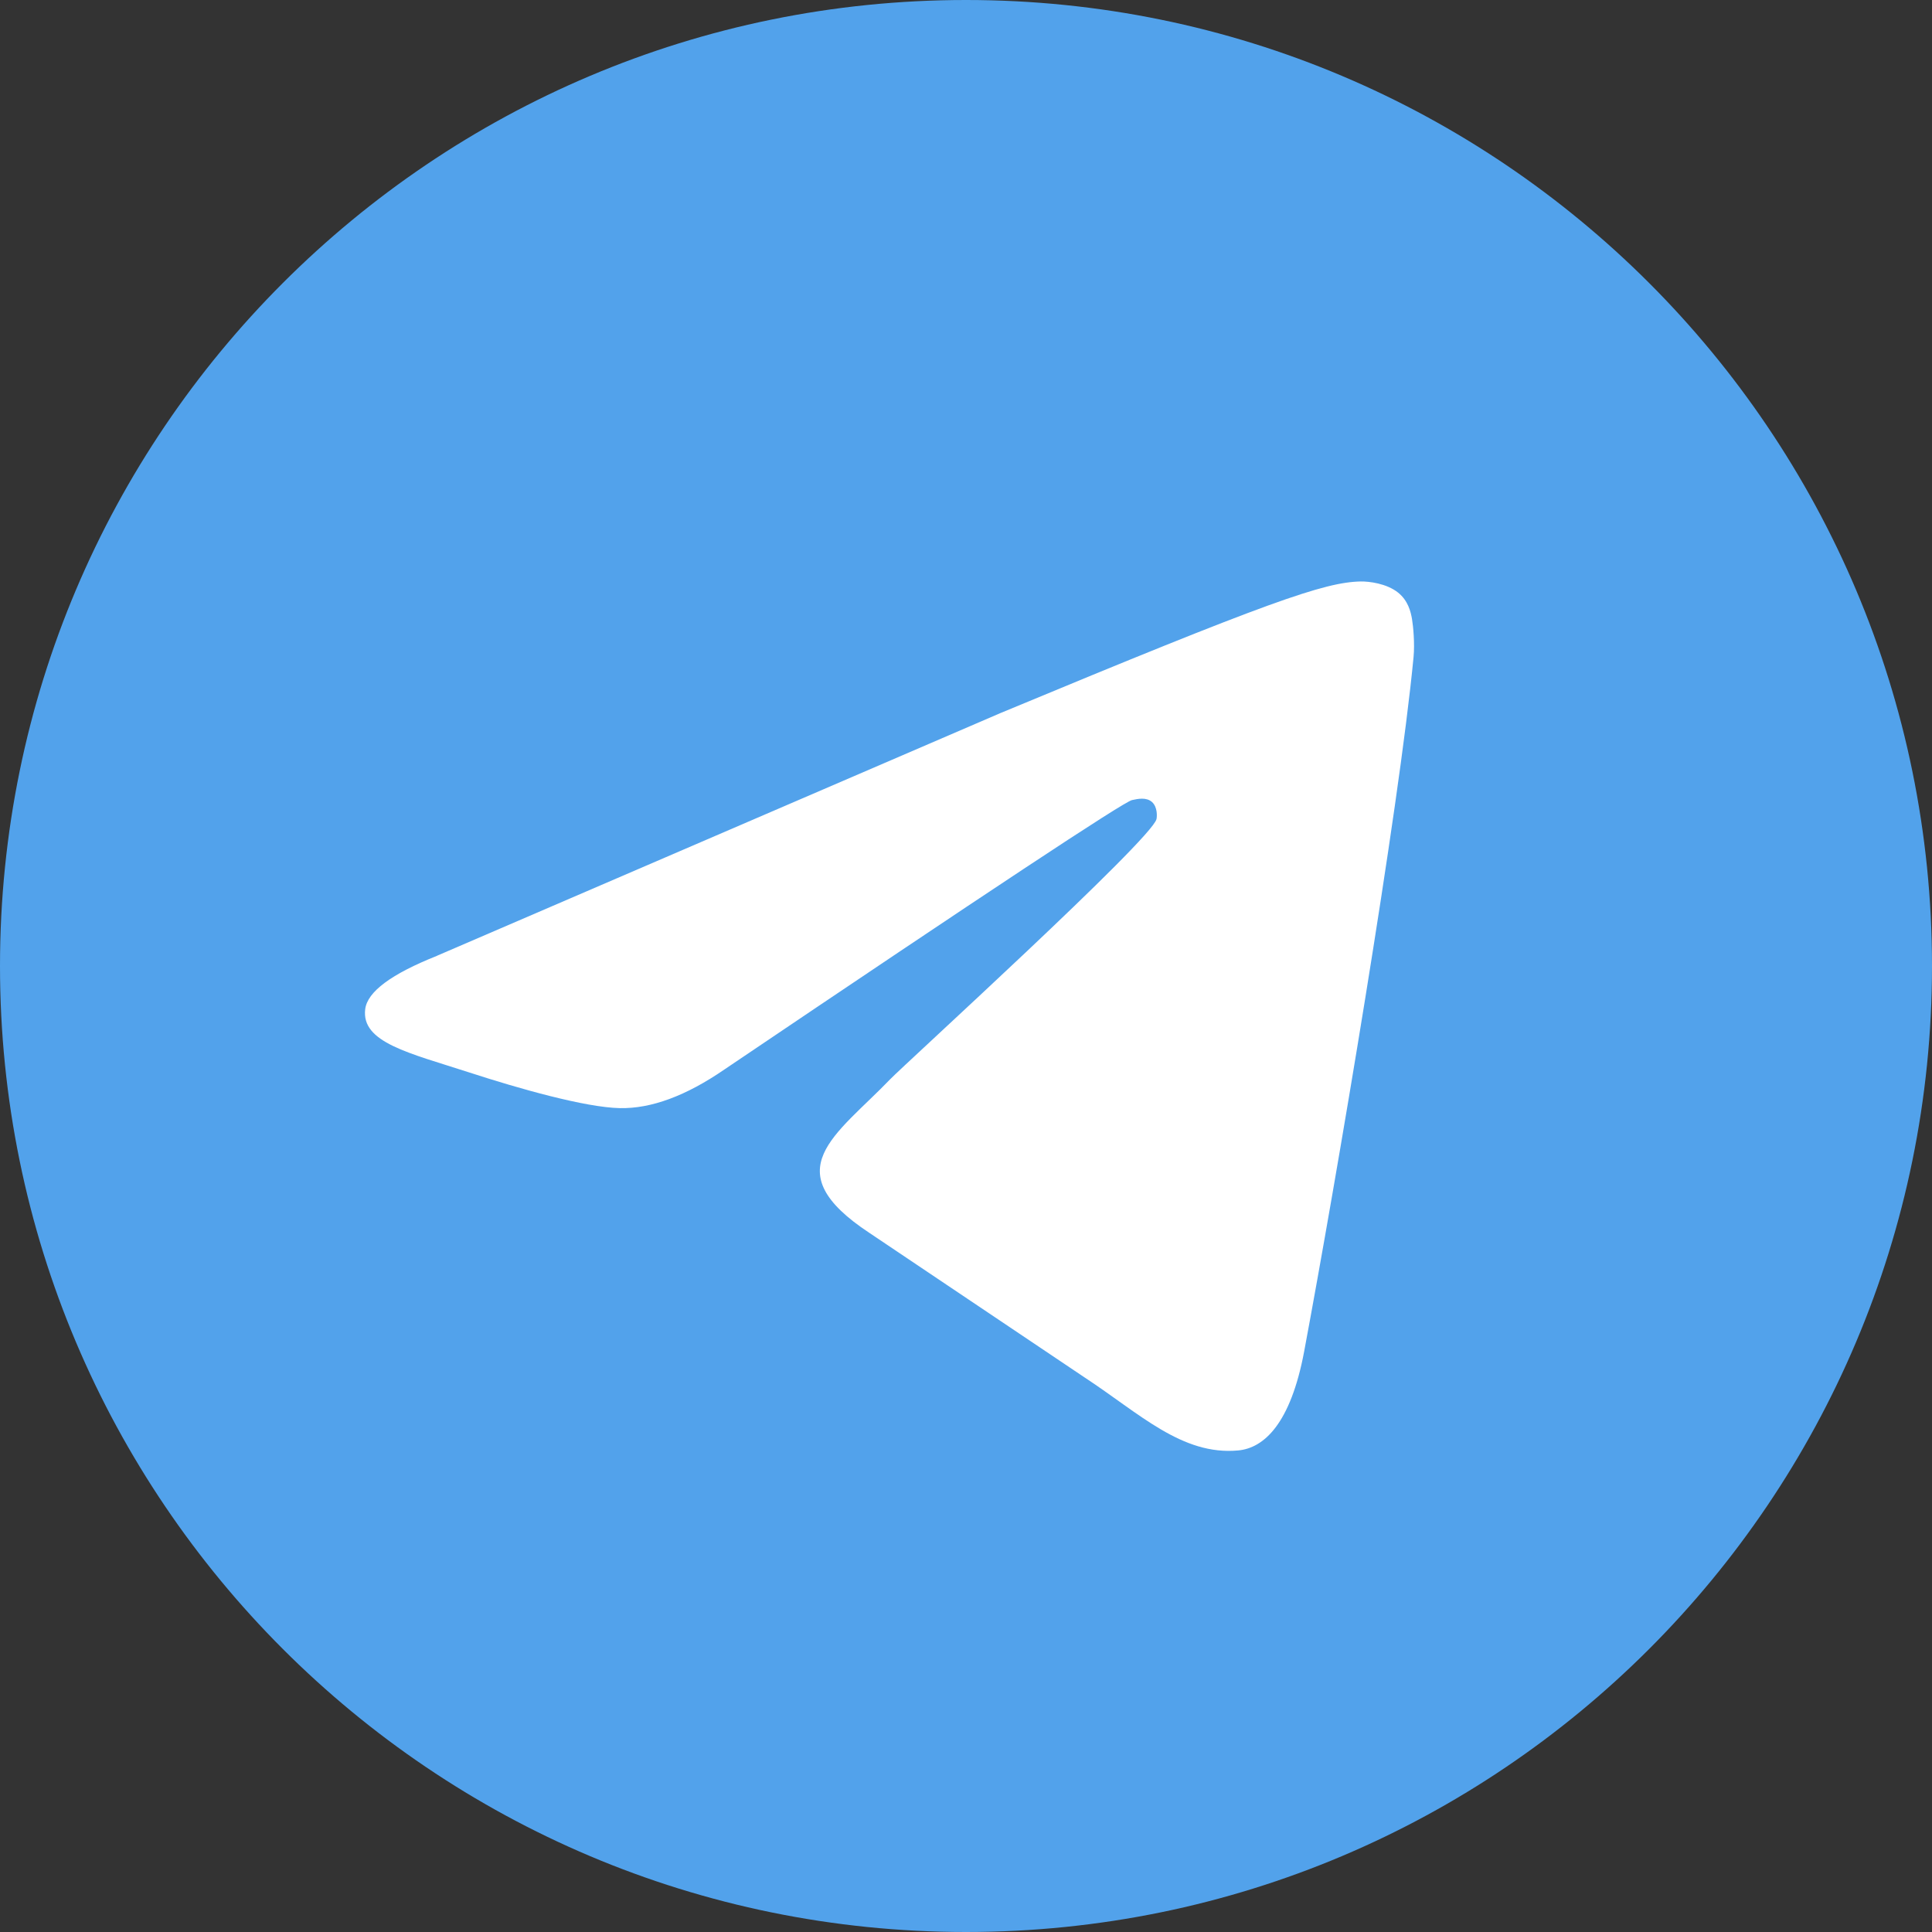
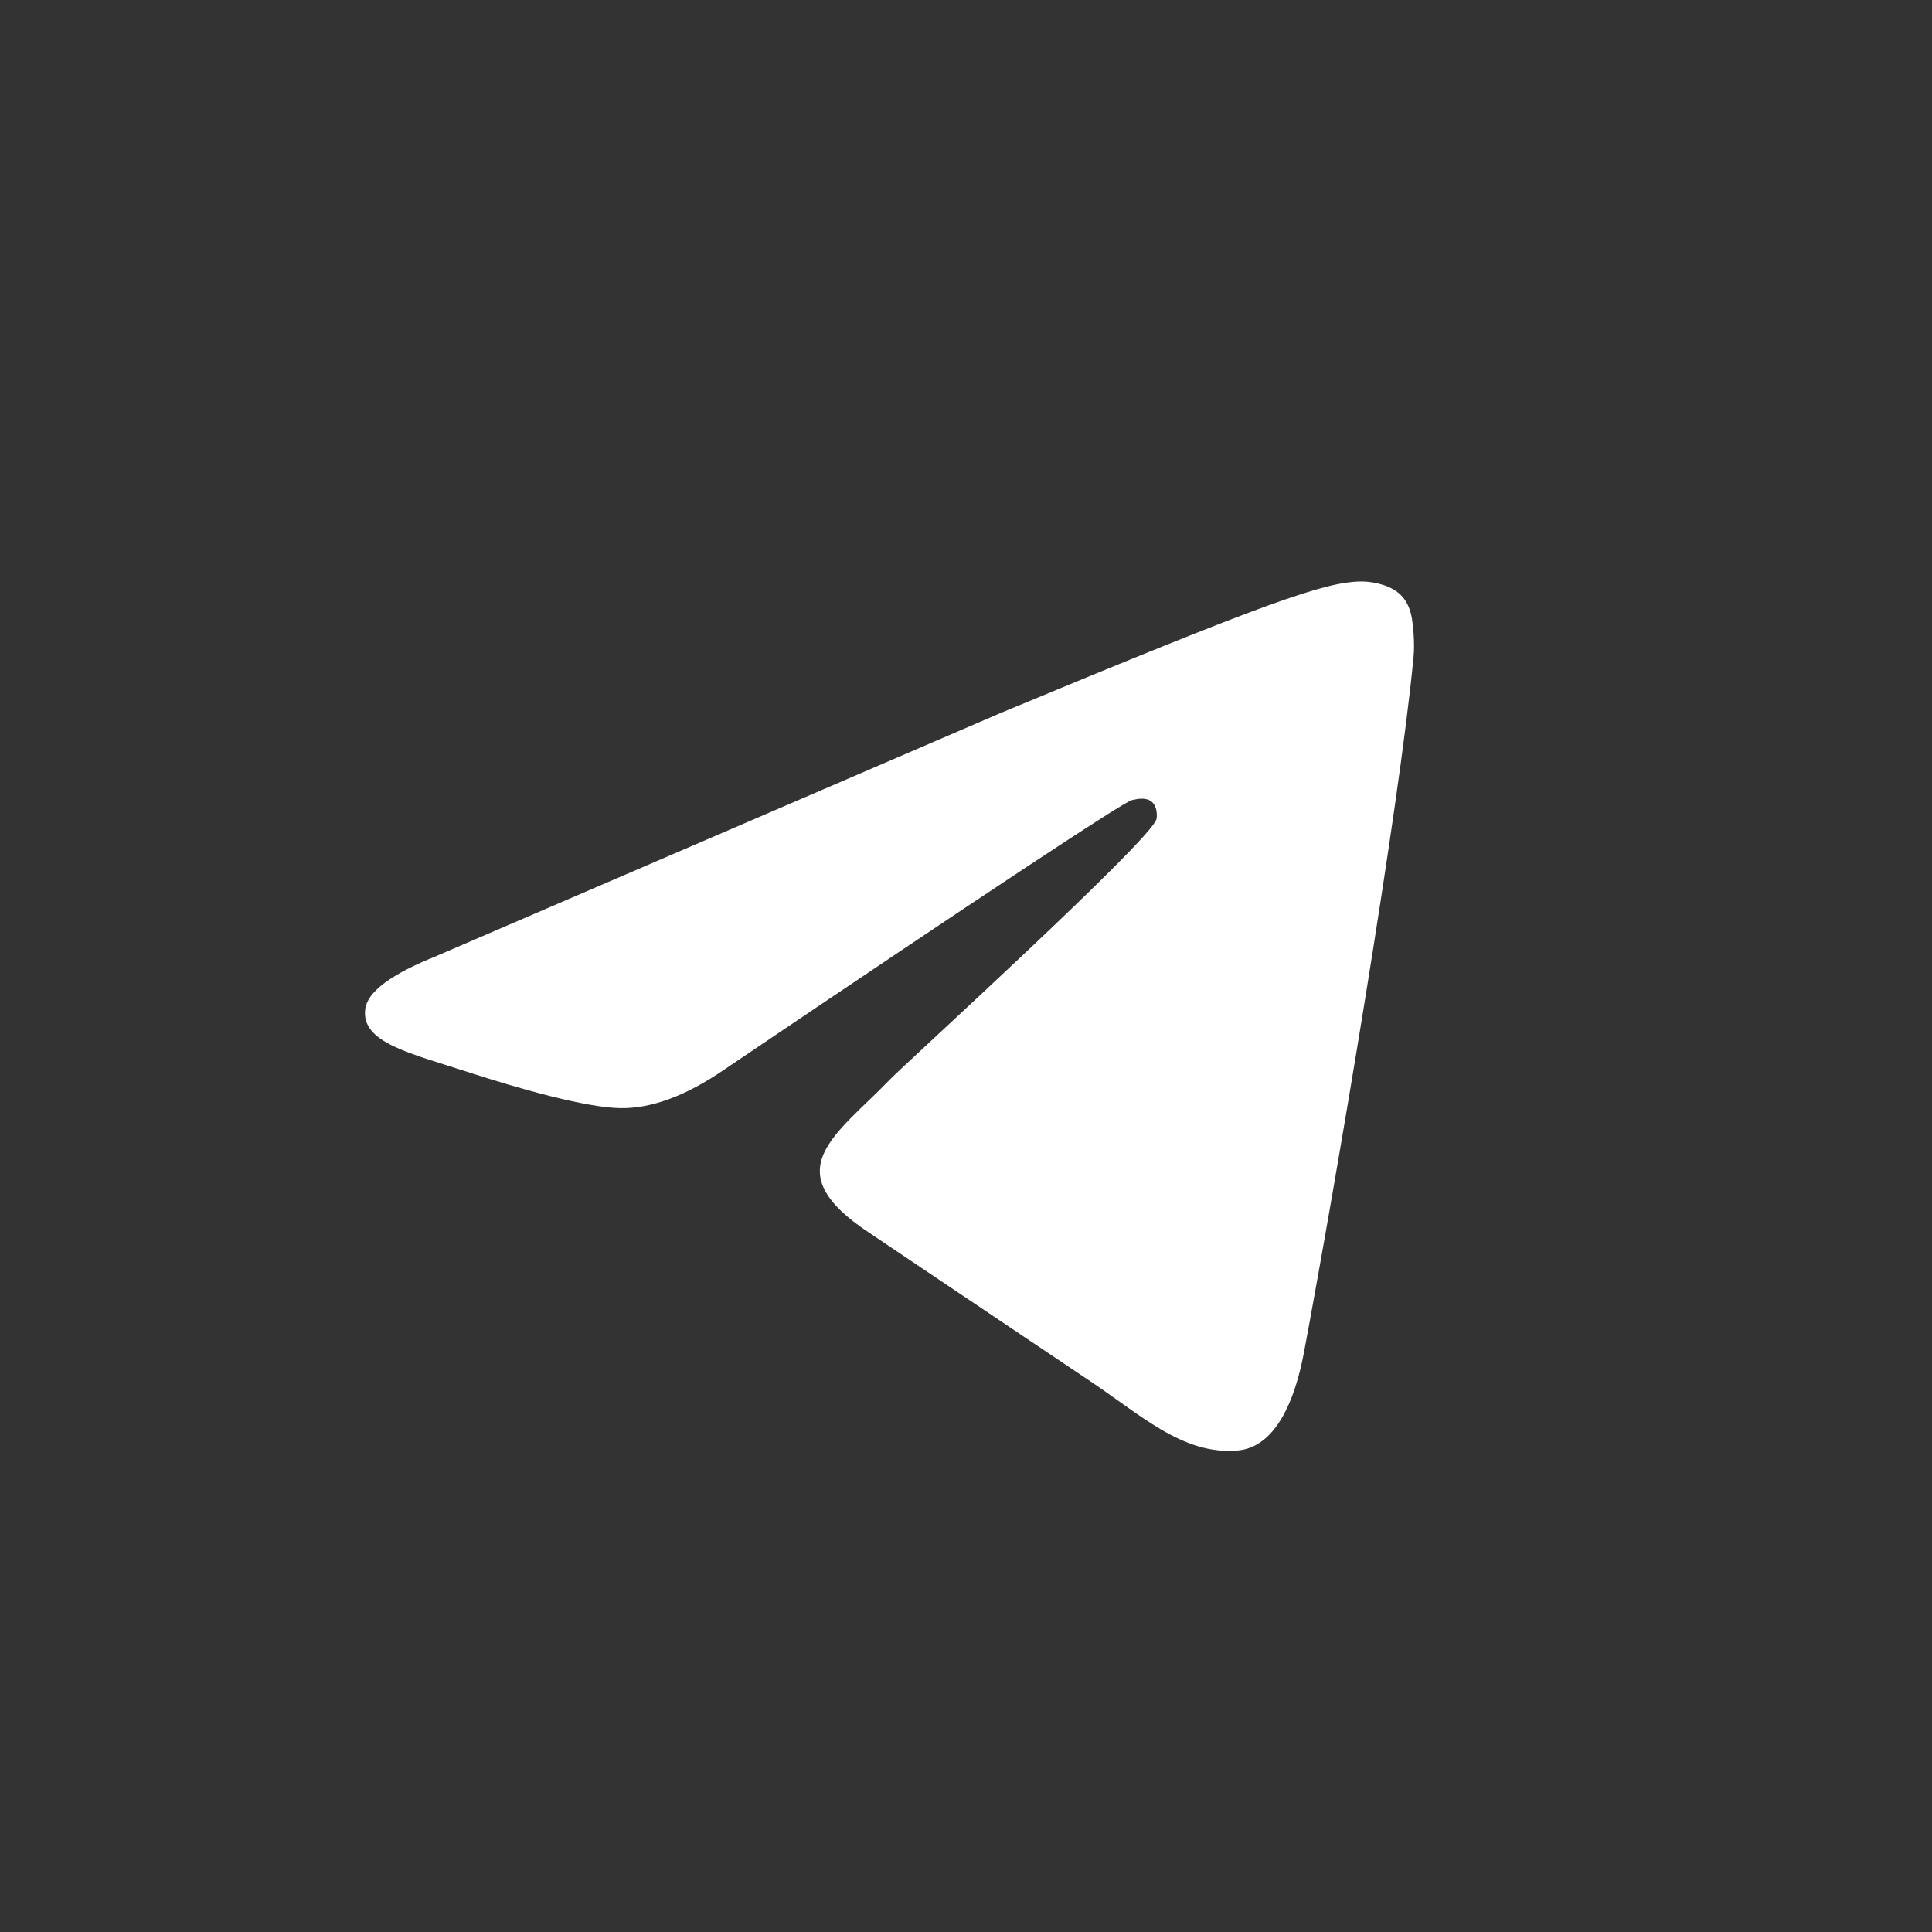
<svg xmlns="http://www.w3.org/2000/svg" width="32" height="32" viewBox="0 0 32 32" fill="none">
  <rect x="0" y="0" width="32" height="32" fill="#333333" stroke="none" />
-   <path d="M16 32C24.837 32 32 24.837 32 16C32 7.163 24.837 0 16 0C7.163 0 0 7.163 0 16C0 24.837 7.163 32 16 32Z" fill="#52A2EB" />
  <path fill-rule="evenodd" clip-rule="evenodd" d="M7.239 15.83L16.57 11.811C21.014 9.963 21.937 9.642 22.539 9.631C22.671 9.629 22.967 9.662 23.159 9.817C23.321 9.949 23.365 10.126 23.387 10.251C23.408 10.375 23.434 10.659 23.413 10.881C23.172 13.411 22.131 19.55 21.601 22.384C21.376 23.583 20.935 23.985 20.507 24.024C19.578 24.11 18.872 23.41 17.972 22.82L14.402 20.422C12.822 19.381 13.846 18.809 14.746 17.874C14.982 17.629 19.076 13.905 19.155 13.567C19.165 13.525 19.174 13.368 19.081 13.284C18.987 13.201 18.849 13.23 18.749 13.252C18.608 13.284 16.358 14.771 12 17.713C11.362 18.152 10.784 18.365 10.265 18.354C9.694 18.342 8.595 18.031 7.778 17.765C6.776 17.44 5.98 17.268 6.049 16.715C6.085 16.426 6.482 16.132 7.239 15.831L7.239 15.83Z" fill="white" />
</svg>